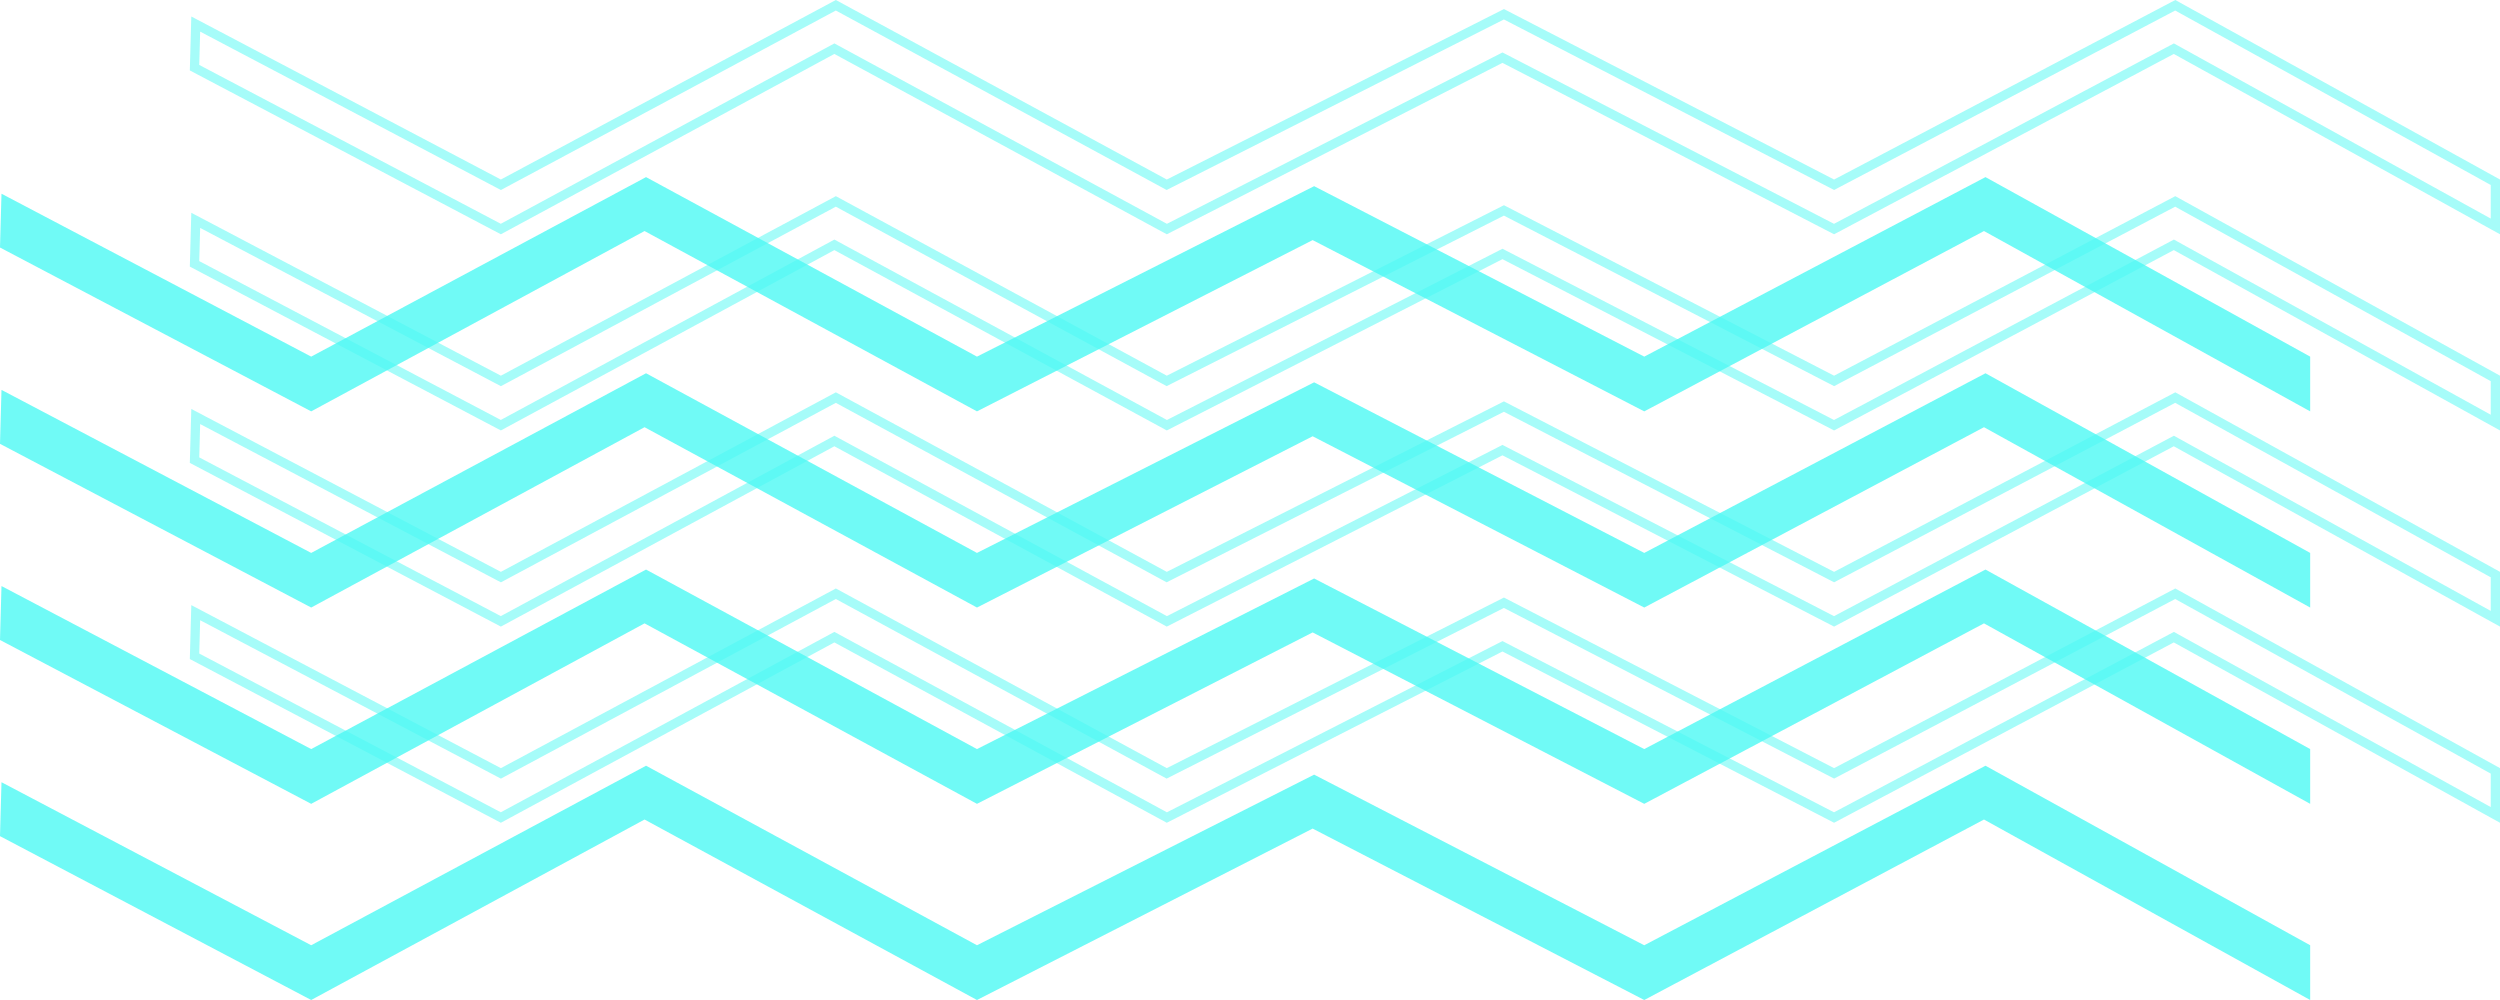
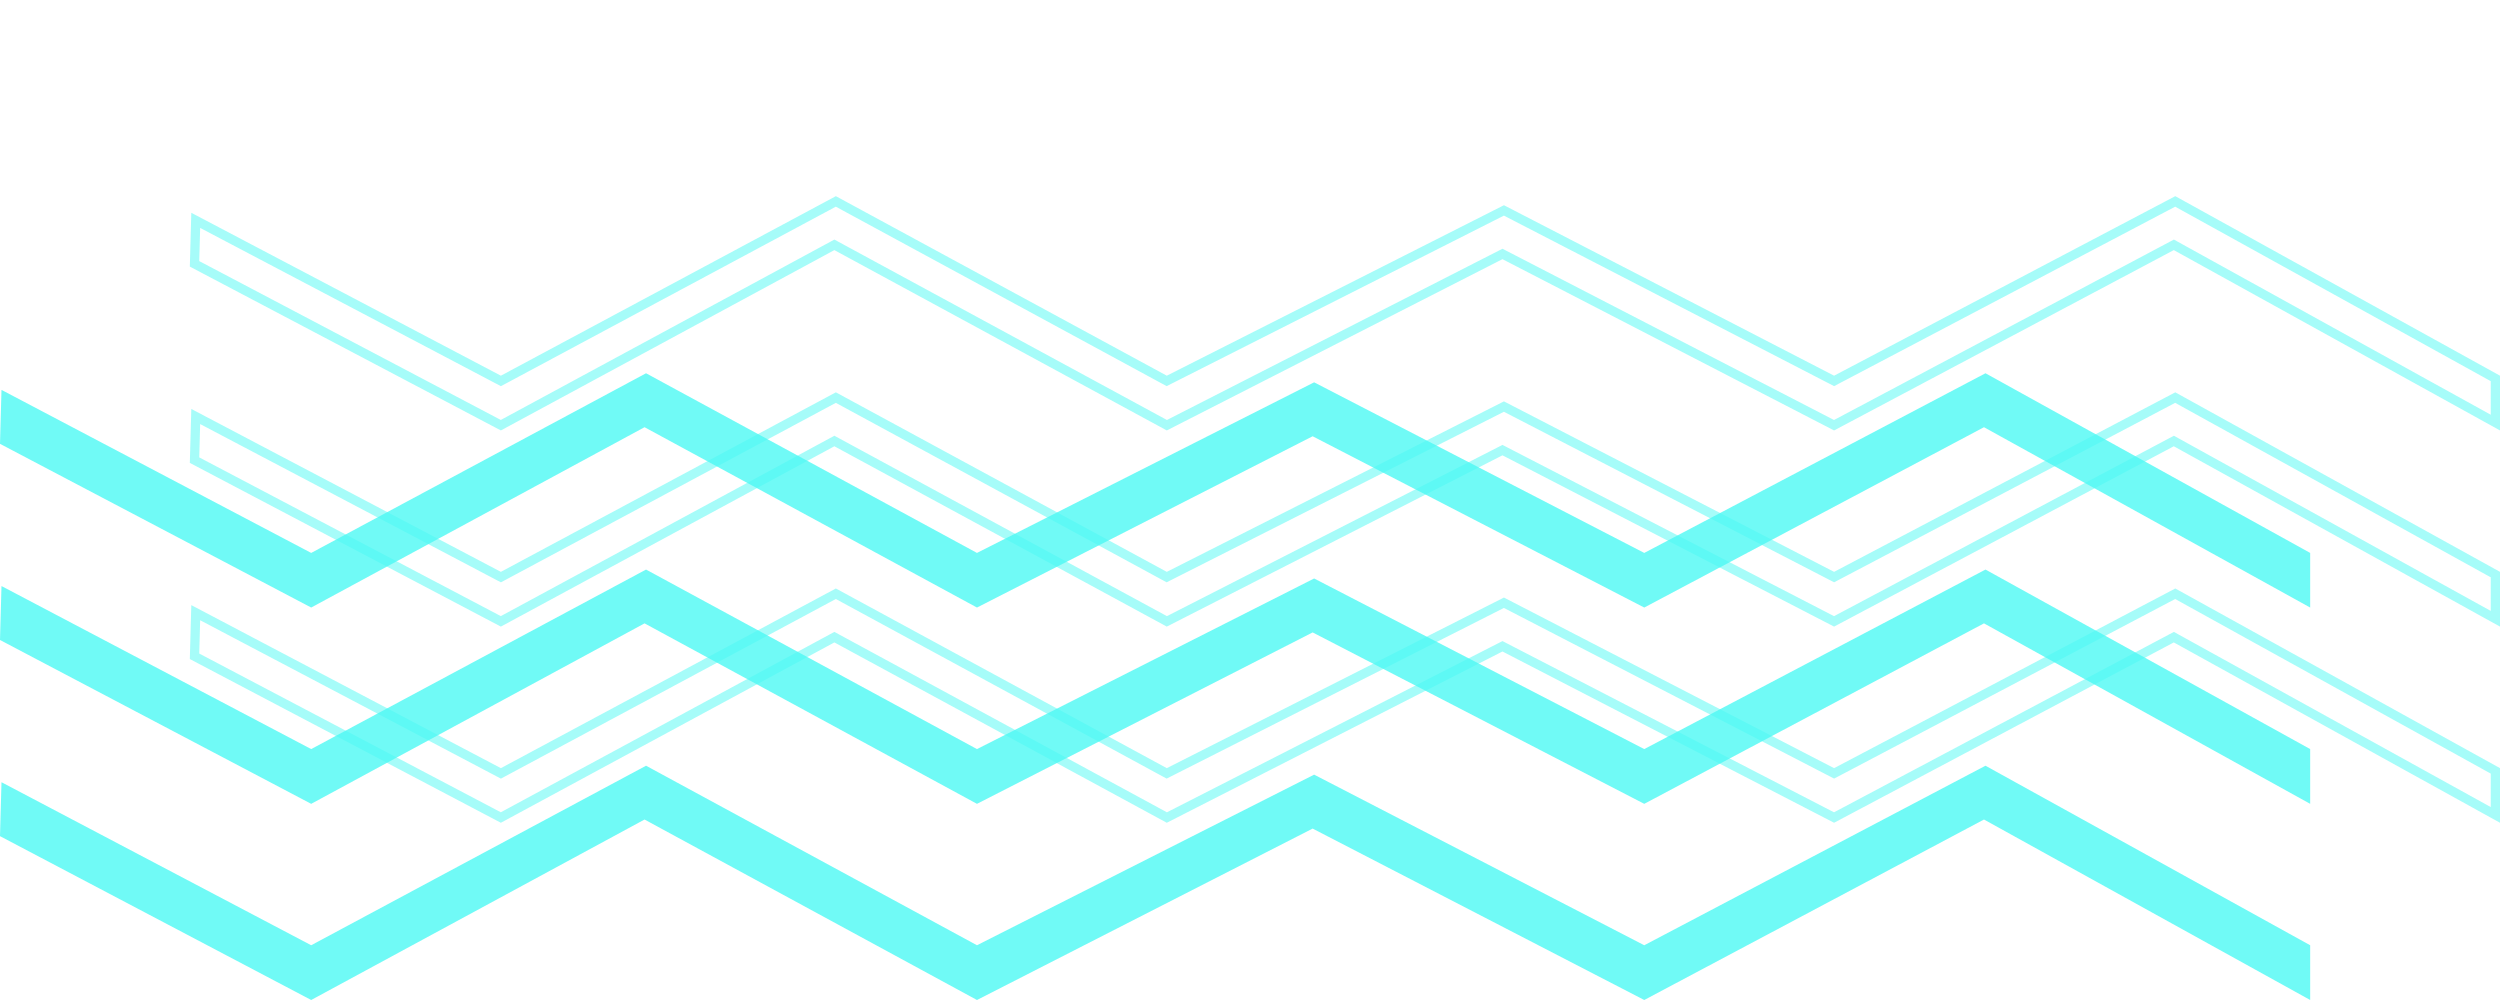
<svg xmlns="http://www.w3.org/2000/svg" width="270" height="108" viewBox="0 0 270 108" fill="none">
  <g clip-path="url(#clip0_505_1361)">
    <g opacity="0.5">
-       <path d="M197.85 19.834L198.082 19.953L198.313 19.832L234.925 0.568L269.5 19.684V24.455L235.012 5.388L234.775 5.257L234.536 5.384L198.077 24.738L162.496 6.345L162.267 6.227L162.039 6.344L126.021 24.738L90.35 5.386L90.112 5.257L89.874 5.386L54.09 24.736L21.009 7.31L21.139 2.598L53.861 19.832L54.096 19.956L54.33 19.83L90.271 0.568L125.775 19.829L126.005 19.954L126.239 19.836L162.424 1.54L197.85 19.834Z" stroke="#4DF9F3" />
      <path d="M197.85 41.019L198.082 41.139L198.313 41.017L234.925 21.753L269.5 40.87V45.64L235.012 26.573L234.775 26.442L234.536 26.569L198.077 45.924L162.495 27.545L162.267 27.427L162.039 27.544L126.021 45.923L90.35 26.572L90.112 26.442L89.874 26.571L54.09 45.921L21.009 28.495L21.139 23.798L53.861 41.017L54.096 41.141L54.33 41.016L90.271 21.753L125.775 41.014L126.005 41.139L126.239 41.021L162.424 22.725L197.85 41.019Z" stroke="#4DF9F3" />
      <path d="M197.85 62.204L198.082 62.324L198.313 62.203L234.925 42.939L269.5 62.055V66.826L235.012 47.759L234.775 47.628L234.536 47.755L198.077 67.109L162.495 48.73L162.267 48.612L162.039 48.729L126.021 67.108L90.35 47.757L90.112 47.628L89.874 47.757L54.09 67.107L21.009 49.695L21.139 44.983L53.861 62.203L54.096 62.326L54.33 62.201L90.271 42.939L125.775 62.2L126.005 62.325L126.239 62.206L162.424 43.91L197.85 62.204Z" stroke="#4DF9F3" />
-       <path d="M197.85 83.404L198.082 83.524L198.313 83.403L234.925 64.124L269.5 83.255V88.011L235.012 68.944L234.775 68.813L234.536 68.94L198.077 88.294L162.495 69.916L162.267 69.798L162.039 69.915L126.021 88.294L90.35 68.942L90.112 68.813L89.874 68.942L54.09 88.292L21.009 70.88L21.139 66.169L53.861 83.403L54.096 83.526L54.33 83.401L90.271 64.124L125.775 83.4L126.005 83.525L126.239 83.406L162.424 65.096L197.85 83.404Z" stroke="#4DF9F3" />
+       <path d="M197.85 83.404L198.082 83.524L198.313 83.403L234.925 64.124L269.5 83.255V88.011L235.012 68.944L234.775 68.813L234.536 68.94L198.077 88.294L162.495 69.916L162.267 69.798L162.039 69.915L126.021 88.294L90.35 68.942L90.112 68.813L89.874 68.942L54.09 88.292L21.009 70.88L21.139 66.169L53.861 83.403L54.096 83.526L54.33 83.401L90.271 64.124L125.775 83.4L126.005 83.525L162.424 65.096L197.85 83.404Z" stroke="#4DF9F3" />
    </g>
-     <path d="M214.431 19.127L177.579 38.516L141.926 20.105L105.513 38.516L69.772 19.127L33.608 38.516L0.161 20.922L0 26.733L33.608 44.429L69.611 24.952L105.513 44.429L141.765 25.93L177.579 44.429L214.27 24.952L249.499 44.429V38.516L214.431 19.127Z" fill="#4DF9F3" fill-opacity="0.8" />
    <path d="M214.431 40.312L177.579 59.716L141.926 41.29L105.513 59.716L69.772 40.312L33.608 59.716L0.161 42.108L0 47.934L33.608 65.615L69.611 46.138L105.513 65.615L141.765 47.116L177.579 65.615L214.27 46.138L249.499 65.615V59.716L214.431 40.312Z" fill="#4DF9F3" fill-opacity="0.8" />
    <path d="M214.431 61.512L177.579 80.901L141.926 62.476L105.513 80.901L69.772 61.512L33.608 80.901L0.161 63.293L0 69.119L33.608 86.815L69.611 67.323L105.513 86.815L141.765 68.301L177.579 86.815L214.27 67.323L249.499 86.815V80.901L214.431 61.512Z" fill="#4DF9F3" fill-opacity="0.8" />
    <path d="M214.431 82.697L177.579 102.087L141.926 83.661L105.513 102.087L69.772 82.697L33.608 102.087L0.161 84.479L0 90.304L33.608 108L69.611 88.508L105.513 108L141.765 89.487L177.579 108L214.27 88.508L249.499 108V102.087L214.431 82.697Z" fill="#4DF9F3" fill-opacity="0.8" />
  </g>
  <defs>
    <clipPath id="clip0_505_1361">
      <rect width="270" height="108" fill="white" />
    </clipPath>
  </defs>
</svg>